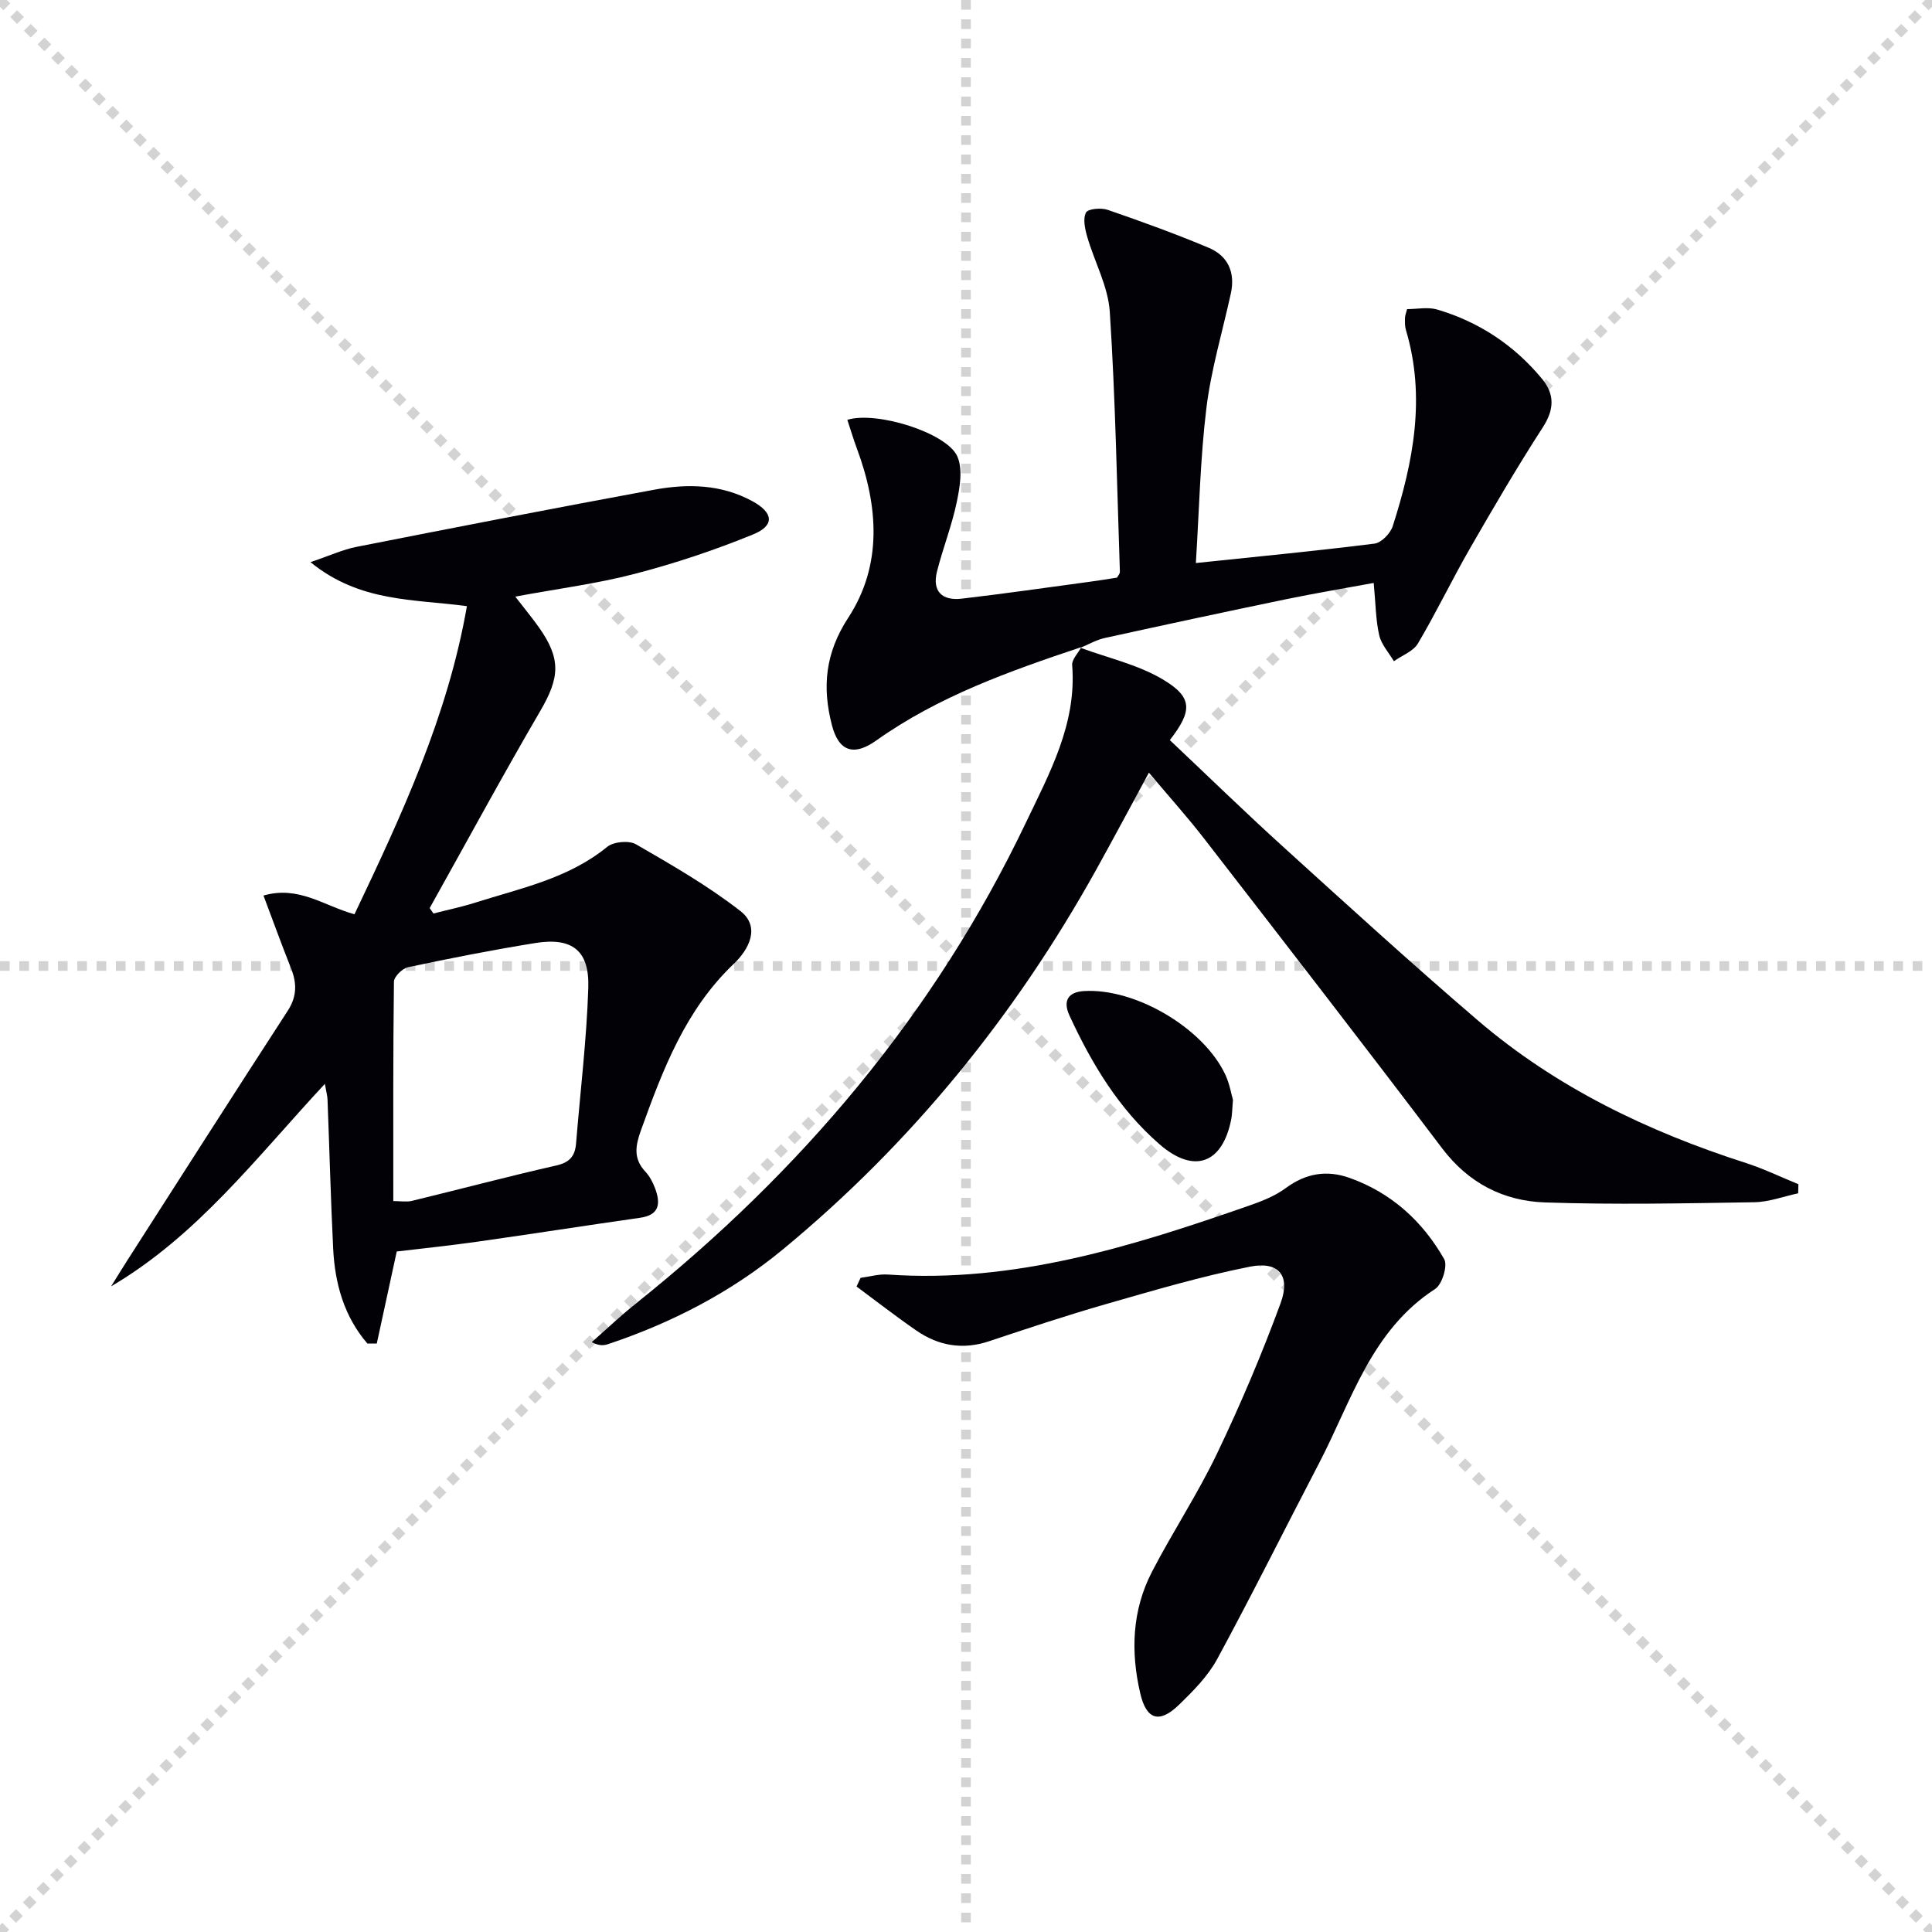
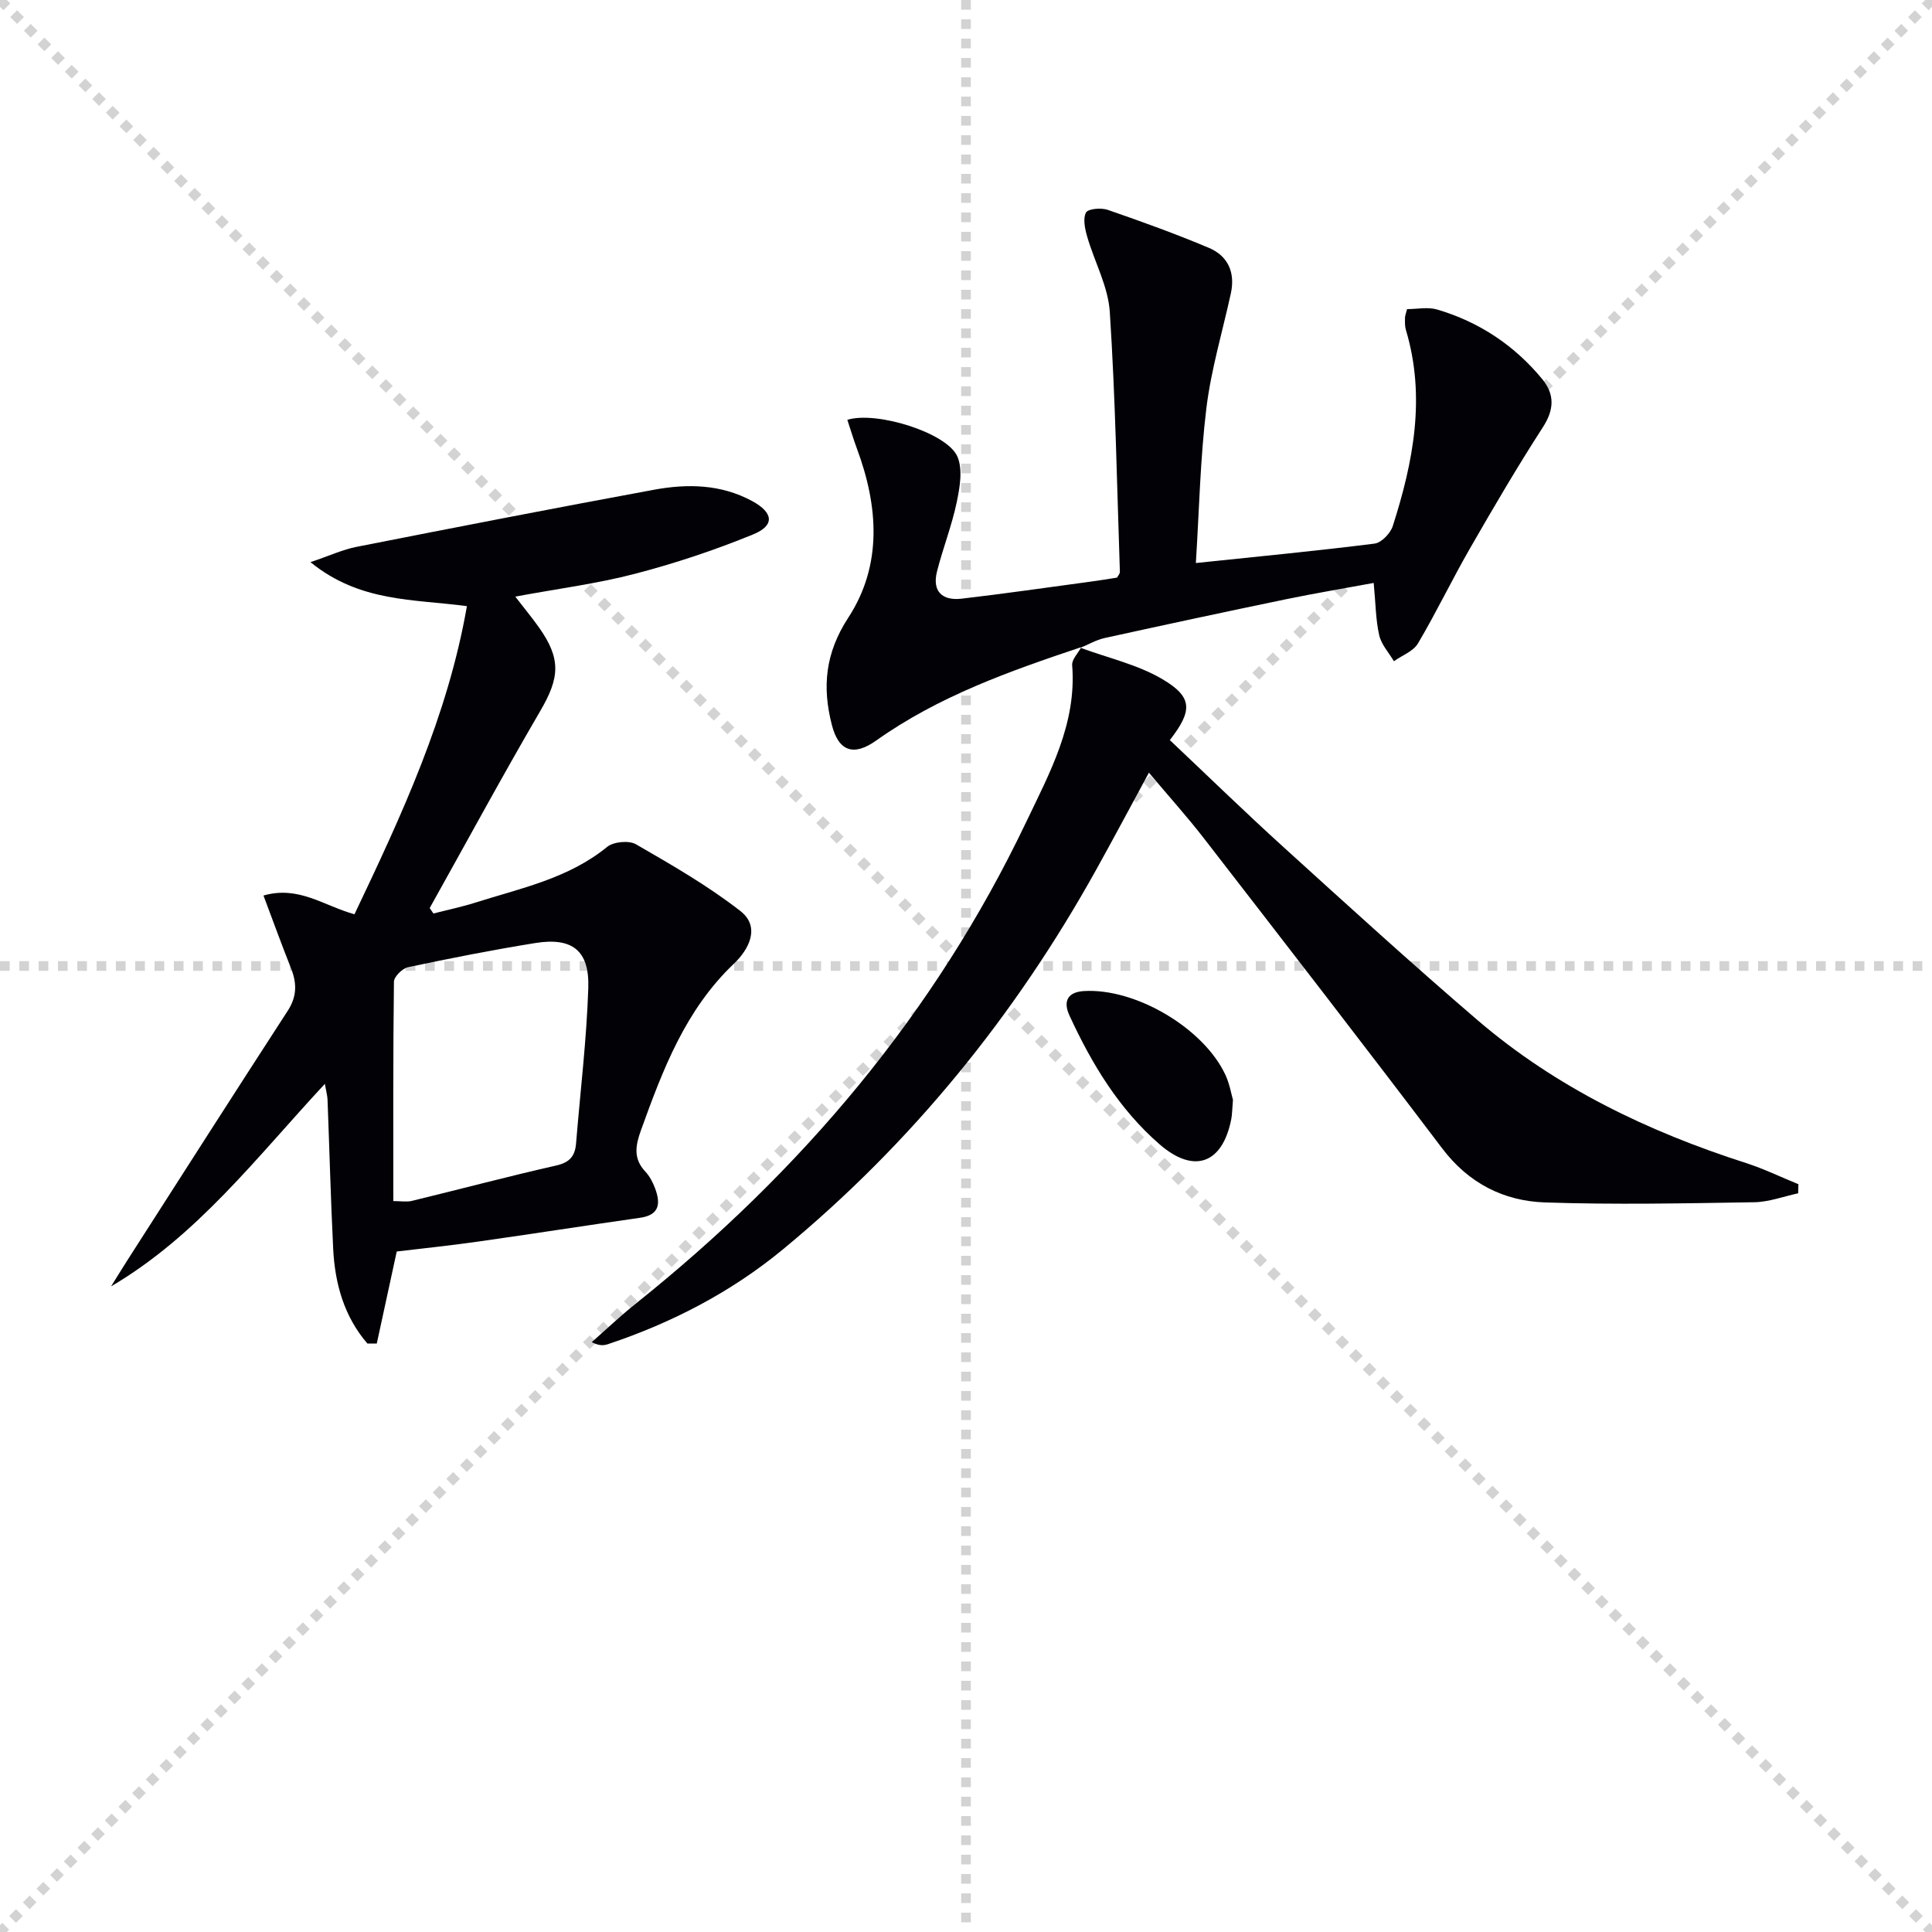
<svg xmlns="http://www.w3.org/2000/svg" enable-background="new 0 0 400 400" viewBox="0 0 400 400">
  <g stroke="lightgray" stroke-dasharray="1,1" stroke-width="1" transform="scale(2, 2)">
    <line x1="0" y1="0" x2="200" y2="200" />
    <line x1="200" y1="0" x2="0" y2="200" />
    <line x1="100" y1="0" x2="100" y2="200" />
    <line x1="0" y1="100" x2="200" y2="100" />
  </g>
  <g fill="#010106">
    <path d="m82.14 259.11c-1.45 6.66-2.79 12.86-4.13 19.05-.65 0-1.3 0-1.95 0-4.79-5.56-6.72-12.34-7.08-19.63-.51-10.3-.77-20.6-1.17-30.91-.03-.77-.26-1.53-.55-3.22-14.18 15.25-26.37 31.4-44.26 41.93 1.14-1.83 2.26-3.67 3.42-5.48 11.03-17.21 22.03-34.44 33.16-51.59 1.92-2.96 1.9-5.72.66-8.82-1.93-4.85-3.71-9.77-5.69-15.03 7.32-2.11 12.53 2.15 18.84 3.88 9.75-20.49 19.3-40.97 23.28-63.79-10.99-1.5-22.1-.74-32.39-9.11 3.96-1.34 6.68-2.61 9.54-3.17 20.5-4.04 41.01-8.03 61.56-11.82 6.95-1.28 13.91-1.17 20.4 2.37 4.34 2.37 4.69 5.02.13 6.88-7.94 3.25-16.15 5.99-24.46 8.15-7.84 2.05-15.94 3.08-24.77 4.72 1.8 2.34 3.43 4.3 4.9 6.37 4.63 6.55 4.3 10.42.27 17.32-7.86 13.47-15.28 27.19-22.89 40.8.26.37.52.75.78 1.12 2.88-.74 5.8-1.35 8.63-2.24 9.45-3 19.3-4.99 27.33-11.55 1.32-1.08 4.51-1.38 5.97-.54 7.41 4.28 14.9 8.58 21.62 13.82 4.24 3.3 1.73 7.99-1.34 10.9-10.04 9.55-14.71 21.91-19.24 34.47-1.16 3.21-1.63 5.9.92 8.6.88.94 1.53 2.2 1.99 3.42 1.15 3.08 1.01 5.54-3.11 6.12-11.17 1.59-22.31 3.34-33.48 4.92-5.71.82-11.46 1.41-16.89 2.06zm-.71-10.44c1.58 0 2.77.23 3.85-.04 9.97-2.42 19.89-5.06 29.9-7.33 2.81-.64 3.88-1.98 4.09-4.59.87-10.72 2.18-21.42 2.53-32.16.26-7.79-3.35-10.54-11.01-9.3-8.81 1.42-17.58 3.15-26.31 5-1.18.25-2.91 1.96-2.92 3.01-.19 15.11-.13 30.21-.13 45.41z" />
    <path d="m223.71 134.12c5.68 2.1 11.8 3.46 16.94 6.49 6.32 3.72 6.28 6.53 1.55 12.62 7.8 7.36 15.53 14.89 23.51 22.13 13.3 12.07 26.58 24.18 40.22 35.87 16.28 13.95 35.27 23.05 55.58 29.57 3.7 1.19 7.22 2.91 10.83 4.38-.02.63-.03 1.25-.05 1.88-3.03.65-6.05 1.8-9.08 1.85-14.45.23-28.91.53-43.34.04-8.56-.29-15.83-3.98-21.29-11.2-16.27-21.5-32.78-42.81-49.28-64.13-3.45-4.46-7.24-8.67-11.43-13.65-3.81 7.02-7.33 13.65-10.98 20.21-16.76 30.14-38.17 56.5-64.77 78.47-10.71 8.85-22.98 15.21-36.2 19.63-.87.29-1.8.42-3.41-.4 3.05-2.68 5.99-5.48 9.16-8.01 34.18-27.3 61.82-59.92 80.73-99.55 4.91-10.29 10.55-20.48 9.58-32.6-.1-1.19 1.23-2.49 1.9-3.74z" />
    <path d="m223.87 133.98c-14.83 4.96-29.55 10.16-42.46 19.34-4.64 3.3-7.77 2.28-9.18-3.22-2.02-7.84-1.4-14.86 3.4-22.22 7.09-10.88 6.23-23.05 1.79-34.99-.73-1.96-1.32-3.97-1.99-5.97 6.06-1.88 20.66 2.7 22.78 7.59 1.16 2.66.51 6.39-.13 9.47-1.01 4.84-2.86 9.51-4.08 14.32-1.05 4.15 1.08 6.11 5.09 5.65 8.9-1.04 17.77-2.32 26.65-3.52 1.81-.24 3.61-.54 5.53-.84.19-.37.61-.8.59-1.22-.61-17.94-.92-35.9-2.09-53.8-.34-5.28-3.18-10.37-4.69-15.61-.46-1.6-.9-3.69-.23-4.96.42-.79 3.14-1.02 4.5-.55 7.04 2.43 14.06 4.97 20.92 7.86 3.99 1.68 5.51 5.12 4.56 9.46-1.73 7.9-4.08 15.73-5.06 23.72-1.28 10.5-1.49 21.13-2.18 32.08 12.97-1.36 25.01-2.51 36.99-4.02 1.43-.18 3.3-2.13 3.78-3.64 4.26-13.29 6.87-26.75 2.71-40.63-.23-.78-.19-1.65-.18-2.48.01-.47.21-.94.43-1.8 2.06 0 4.29-.48 6.22.08 8.67 2.56 15.97 7.39 21.73 14.37 2.63 3.19 2.54 6.33.16 10.01-5.3 8.2-10.24 16.65-15.11 25.12-3.72 6.47-6.95 13.22-10.75 19.64-.97 1.64-3.29 2.47-4.98 3.68-1.05-1.79-2.61-3.46-3.04-5.39-.73-3.19-.73-6.55-1.14-10.82-6.13 1.13-12.23 2.15-18.27 3.4-12.5 2.59-24.98 5.27-37.45 8.01-1.72.38-3.32 1.33-4.98 2.01 0 .01.16-.13.16-.13z" />
-     <path d="m178.18 264.56c1.88-.24 3.78-.81 5.63-.68 26.2 1.82 50.59-5.82 74.81-14.27 2.65-.92 5.38-2 7.61-3.65 4.15-3.06 8.49-3.76 13.18-2.09 8.65 3.08 15.12 8.97 19.59 16.81.77 1.34-.42 5.25-1.86 6.18-13.27 8.58-17.31 23.16-24 36-7.06 13.53-13.85 27.2-21.12 40.61-1.94 3.57-5 6.66-7.97 9.53-4.05 3.91-6.7 3.02-7.96-2.36-2.03-8.67-1.72-17.25 2.43-25.25 4.28-8.26 9.45-16.08 13.46-24.46 4.86-10.15 9.27-20.55 13.15-31.11 2.11-5.74-.38-8.75-6.34-7.57-10.05 1.99-19.94 4.92-29.81 7.75-8.12 2.33-16.15 5-24.17 7.68-5.46 1.83-10.47.98-15.08-2.2-4.22-2.91-8.27-6.07-12.39-9.12.28-.6.56-1.2.84-1.8z" />
    <path d="m255.27 227.71c-.17 2.02-.16 3.03-.35 4-1.81 9.23-7.7 11.4-14.83 5.22-8.42-7.31-14.05-16.66-18.67-26.68-1.44-3.13-.18-4.86 2.97-5.06 10.72-.66 24.83 7.7 29.32 17.35.88 1.9 1.23 4.05 1.56 5.17z" />
  </g>
</svg>